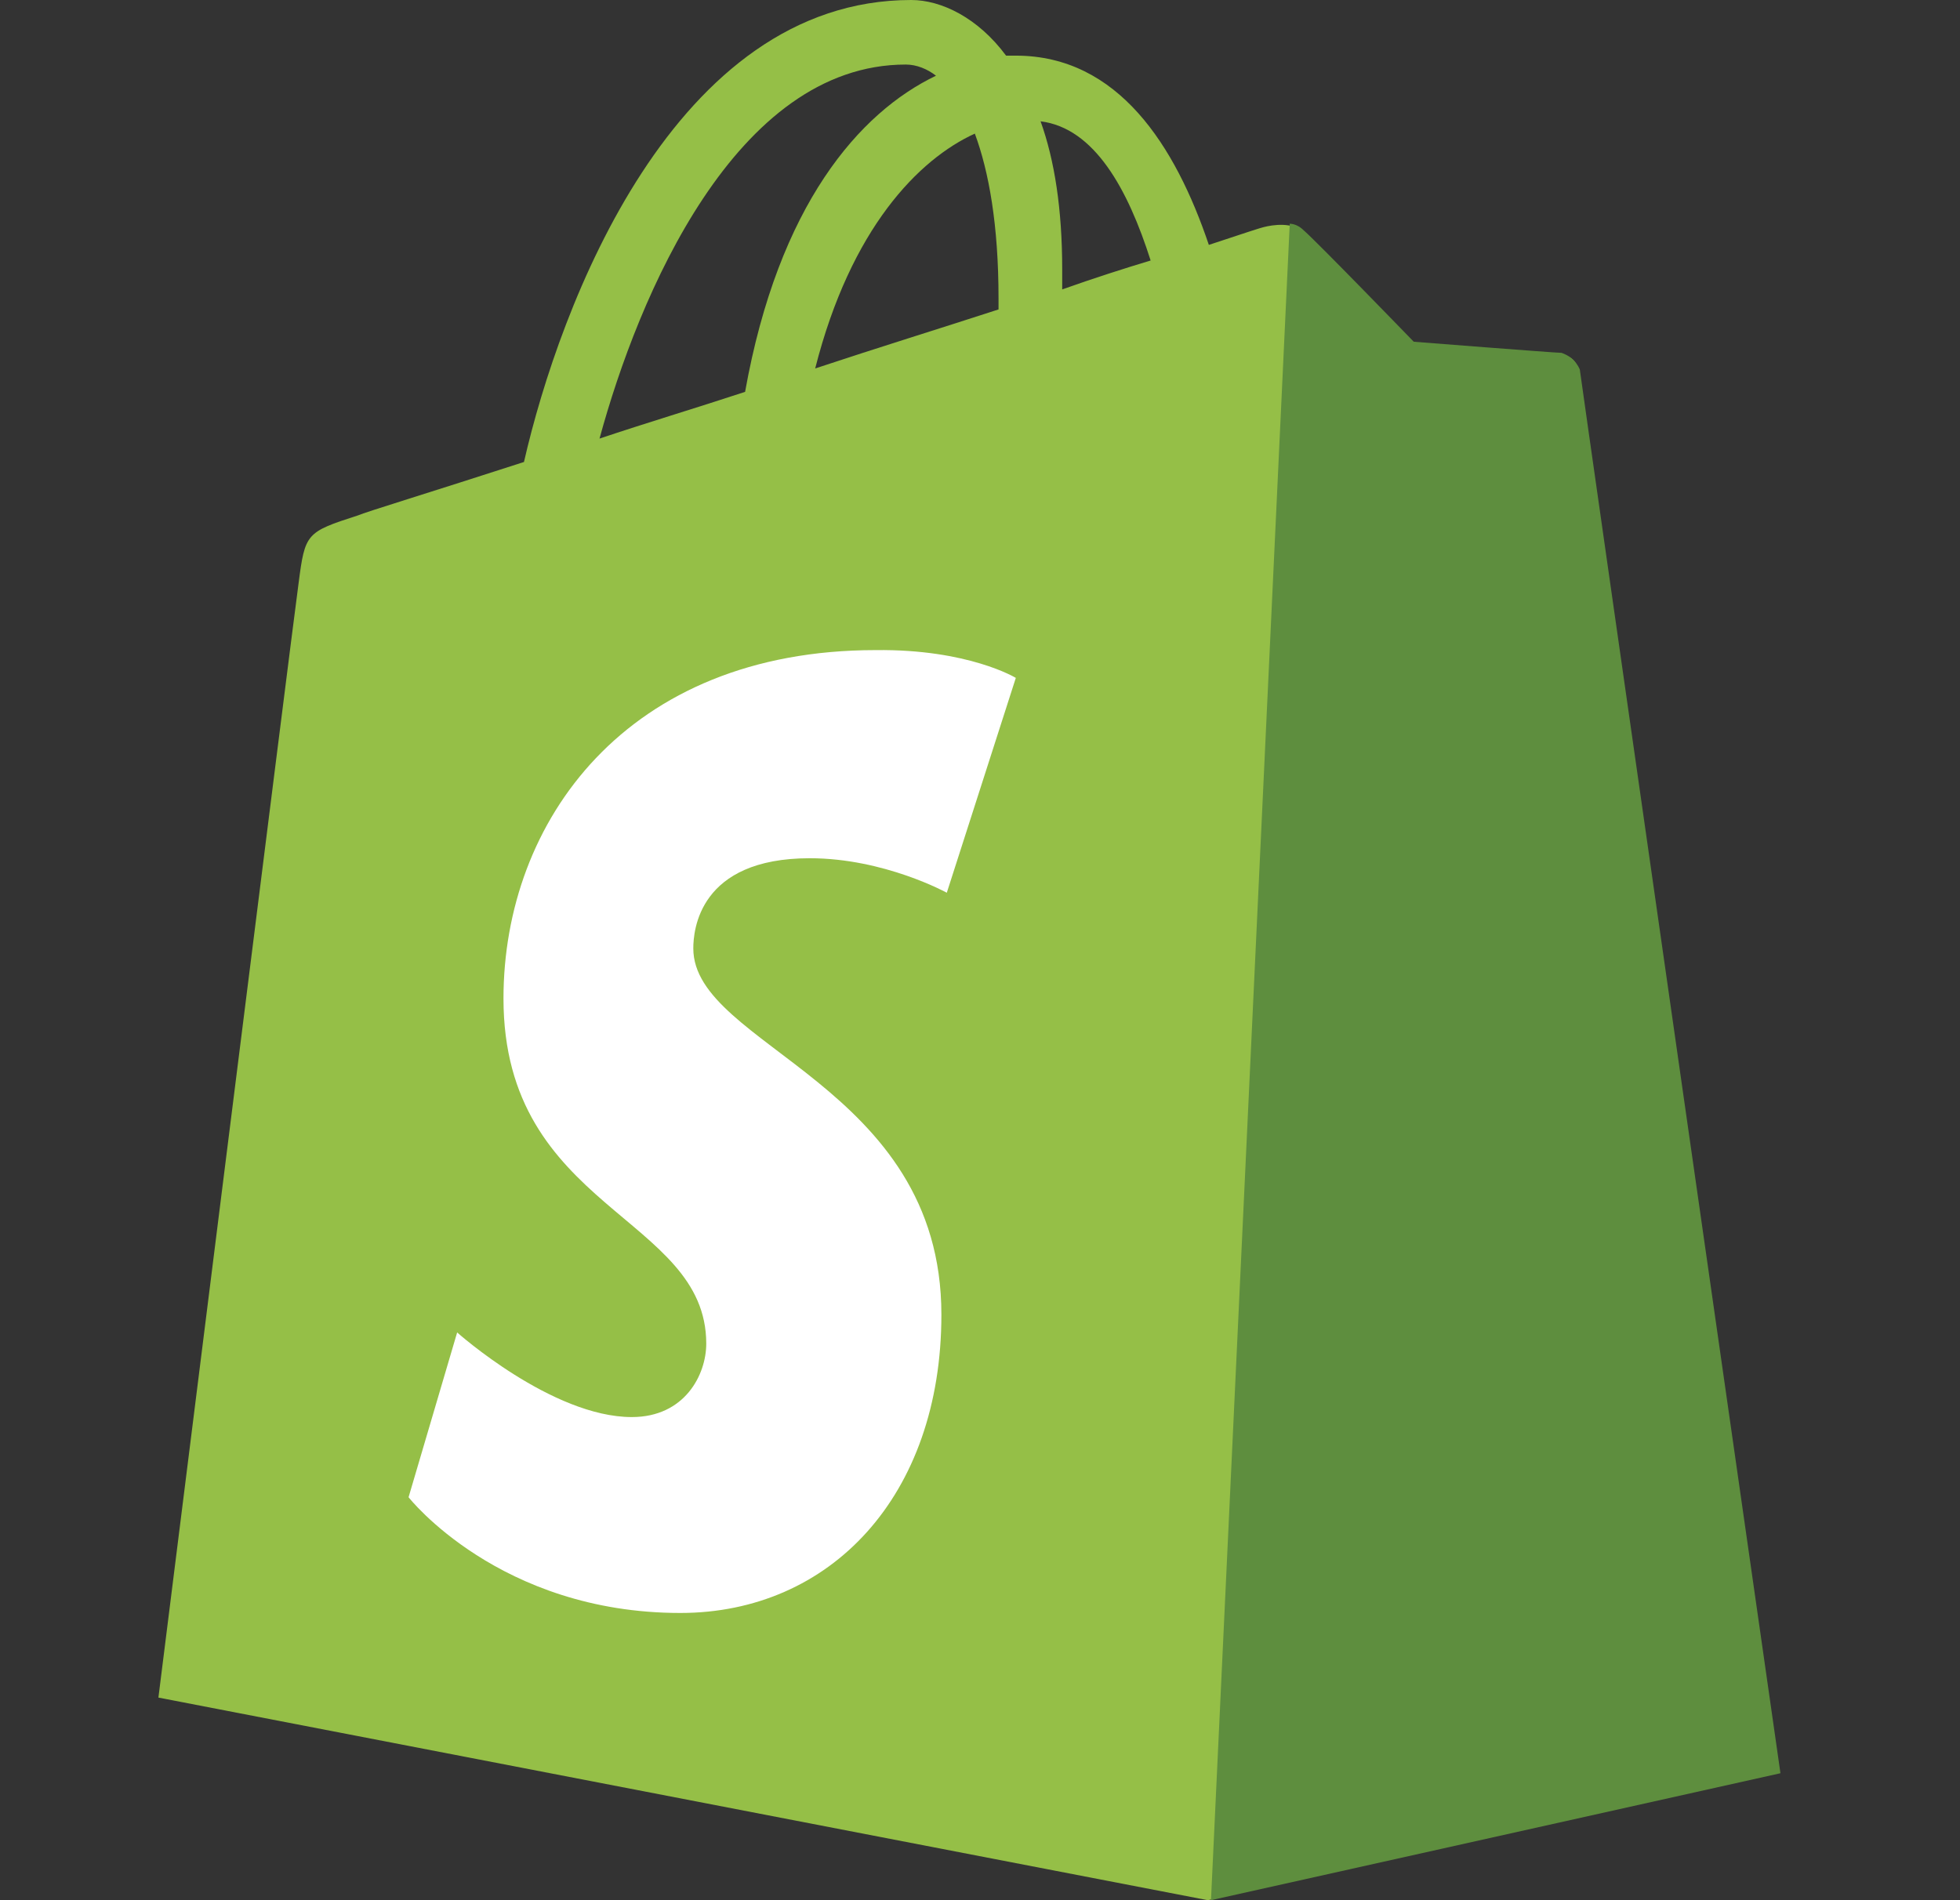
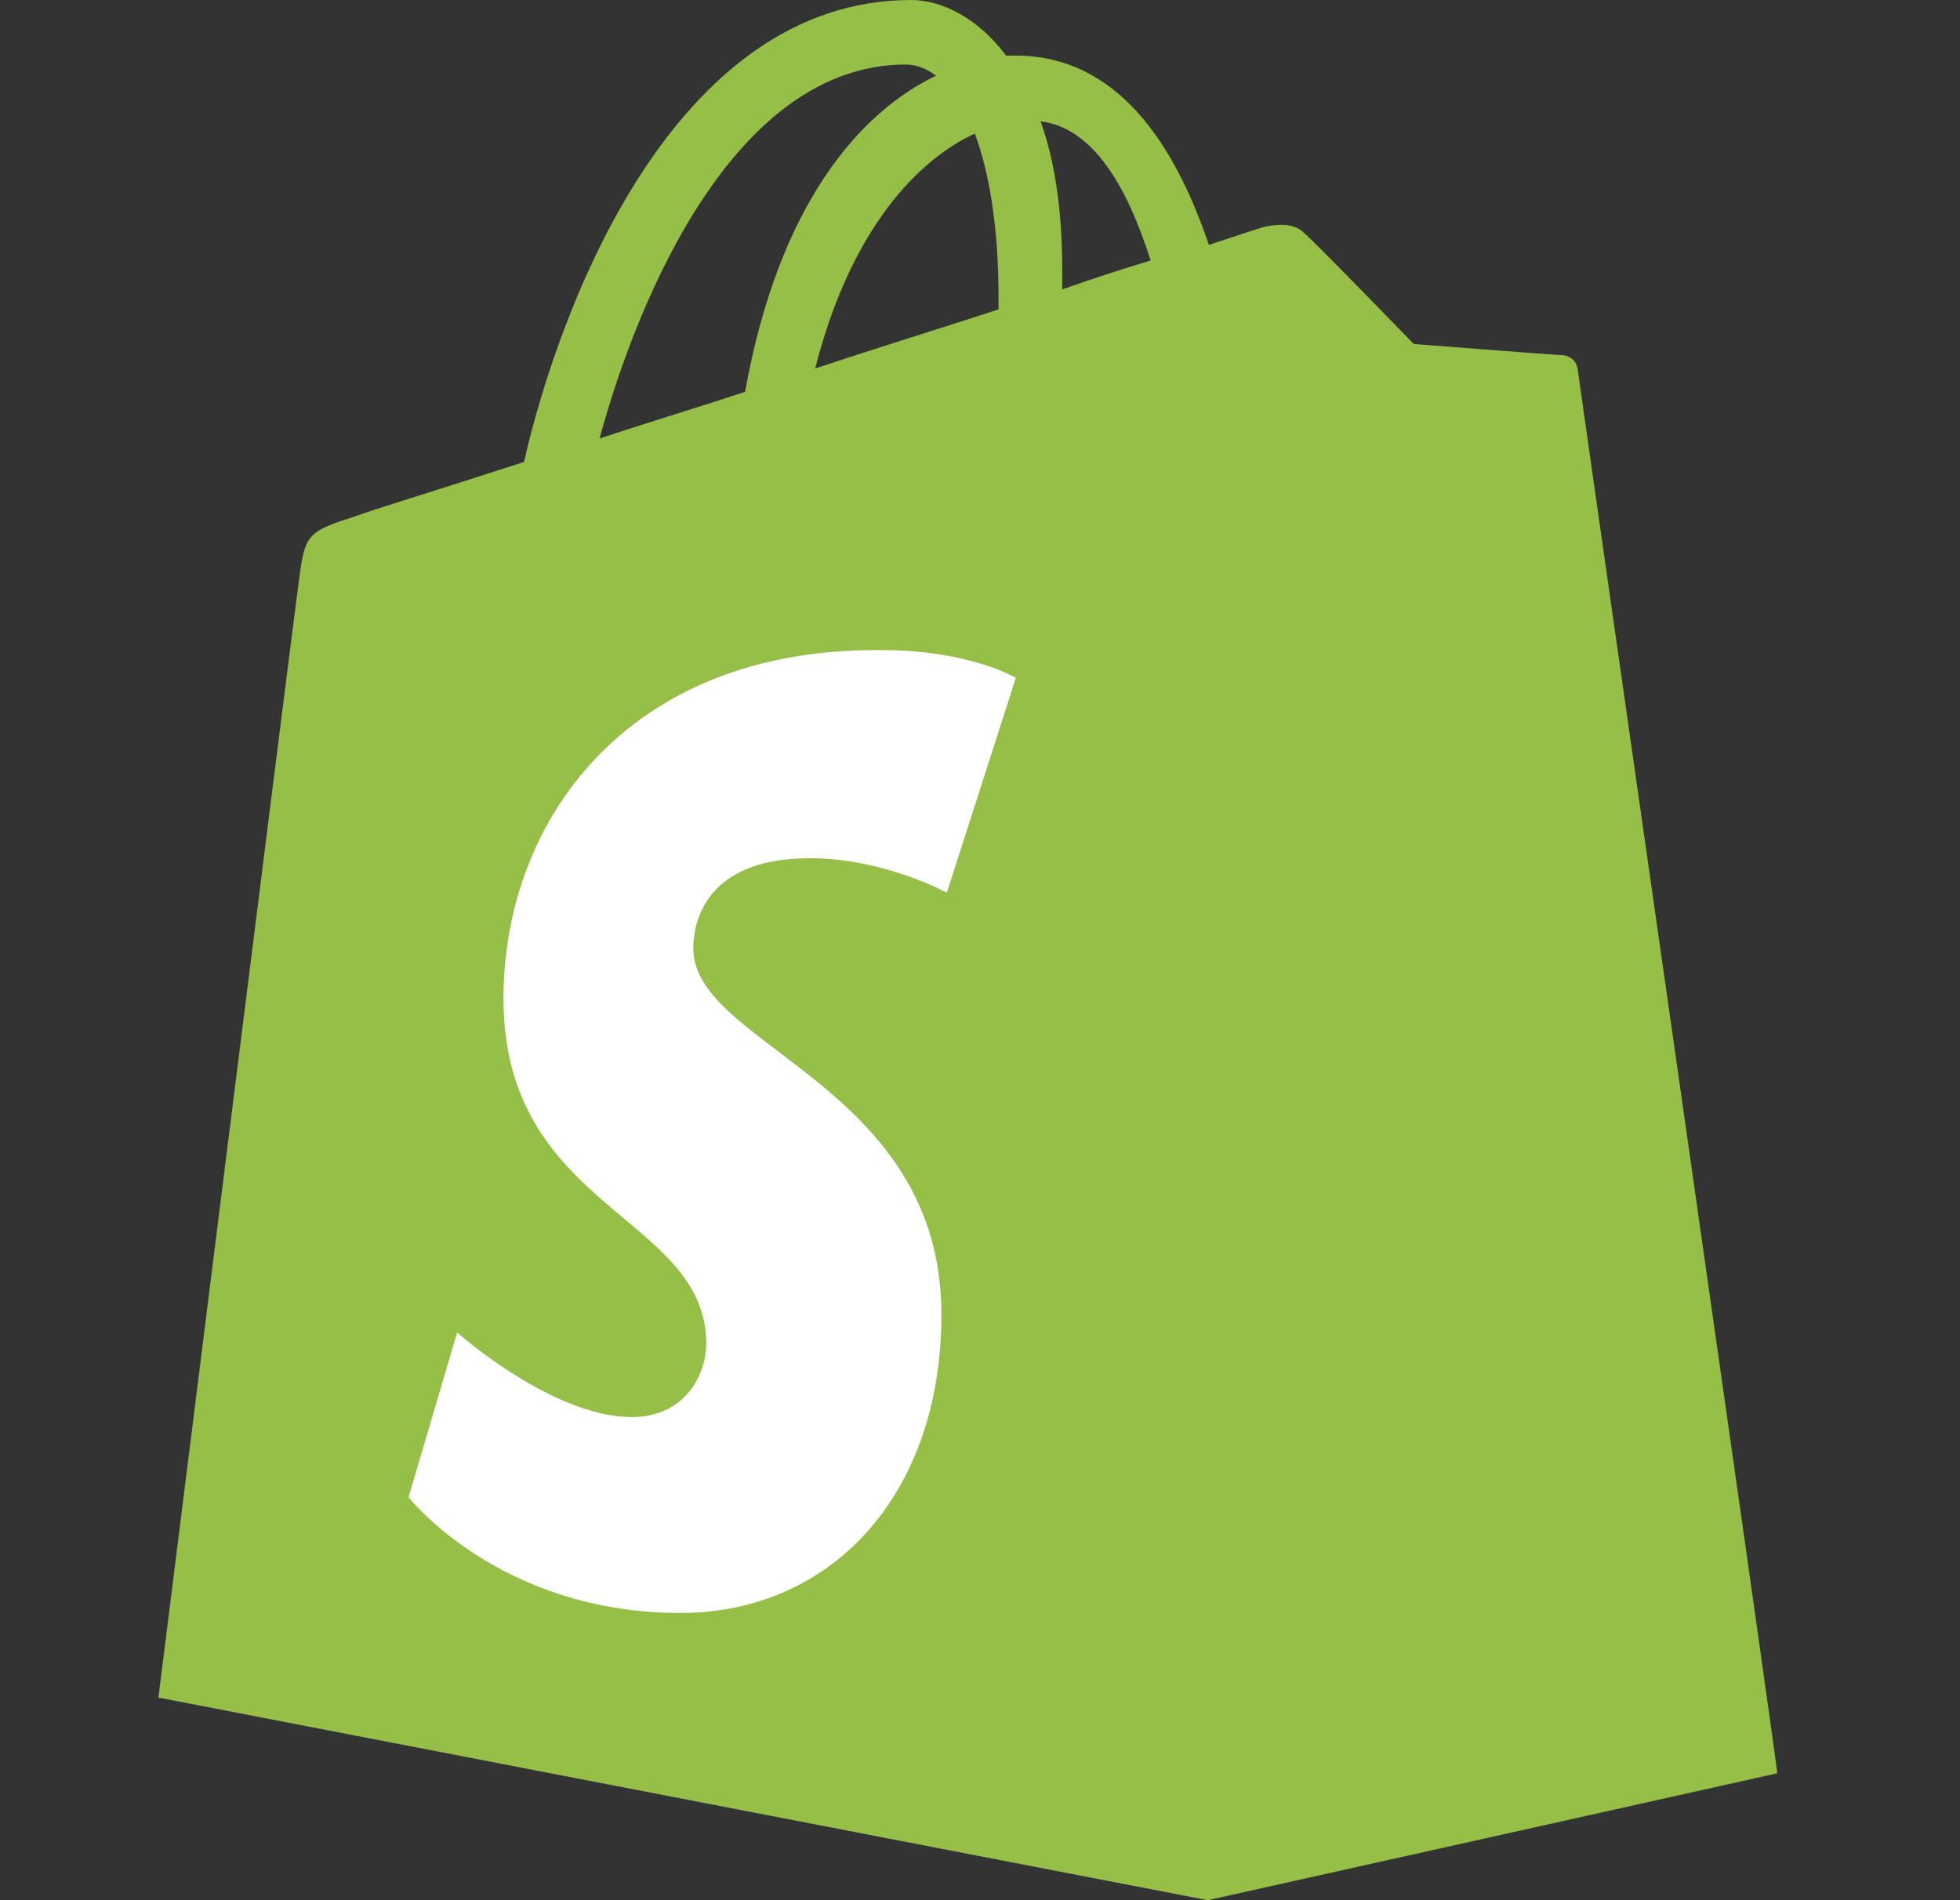
<svg xmlns="http://www.w3.org/2000/svg" width="33" height="32" viewBox="0 0 33 32" fill="none">
  <rect x="0" y="0" width="33" height="32" fill="#333333" stroke="none" />
  <path d="M26.563 6.224C26.545 6.055 26.4 5.98 26.291 5.98C26.182 5.98 23.803 5.793 23.803 5.793C23.803 5.793 22.151 4.087 21.951 3.918C21.77 3.731 21.424 3.787 21.279 3.824C21.261 3.824 20.916 3.937 20.353 4.124C19.79 2.456 18.828 0.937 17.103 0.937H16.939C16.467 0.3 15.85 0 15.341 0C11.347 0 9.422 5.155 8.822 7.78C7.261 8.286 6.153 8.623 6.026 8.68C5.154 8.961 5.136 8.979 5.027 9.823C4.937 10.46 2.667 28.588 2.667 28.588L20.335 32L29.923 29.863C29.941 29.825 26.582 6.392 26.563 6.224ZM19.373 4.387C18.937 4.518 18.41 4.687 17.884 4.874V4.537C17.884 3.524 17.756 2.699 17.52 2.043C18.428 2.156 18.991 3.187 19.373 4.387ZM16.413 2.25C16.649 2.887 16.812 3.787 16.812 5.024V5.211C15.832 5.53 14.797 5.849 13.725 6.205C14.325 3.843 15.469 2.681 16.413 2.25ZM15.251 1.087C15.432 1.087 15.614 1.162 15.759 1.275C14.47 1.893 13.108 3.449 12.545 6.599C11.691 6.88 10.874 7.124 10.094 7.386C10.747 4.987 12.382 1.087 15.251 1.087Z" fill="#95BF47" />
-   <path d="M26.291 5.942C26.182 5.942 23.803 5.755 23.803 5.755C23.803 5.755 22.151 4.049 21.951 3.88C21.878 3.805 21.787 3.768 21.715 3.768L20.389 32L29.977 29.862C29.977 29.862 26.617 6.392 26.599 6.223C26.527 6.055 26.4 5.98 26.291 5.942Z" fill="#5E8E3E" />
  <path d="M17.103 11.416L15.941 15.034C15.941 15.034 14.887 14.453 13.634 14.453C11.764 14.453 11.673 15.672 11.673 15.972C11.673 17.622 15.85 18.259 15.85 22.139C15.85 25.195 13.979 27.163 11.455 27.163C8.405 27.163 6.879 25.214 6.879 25.214L7.697 22.439C7.697 22.439 9.294 23.864 10.638 23.864C11.528 23.864 11.891 23.152 11.891 22.627C11.891 20.471 8.477 20.377 8.477 16.815C8.477 13.835 10.547 10.948 14.742 10.948C16.304 10.929 17.103 11.416 17.103 11.416Z" fill="white" />
</svg>